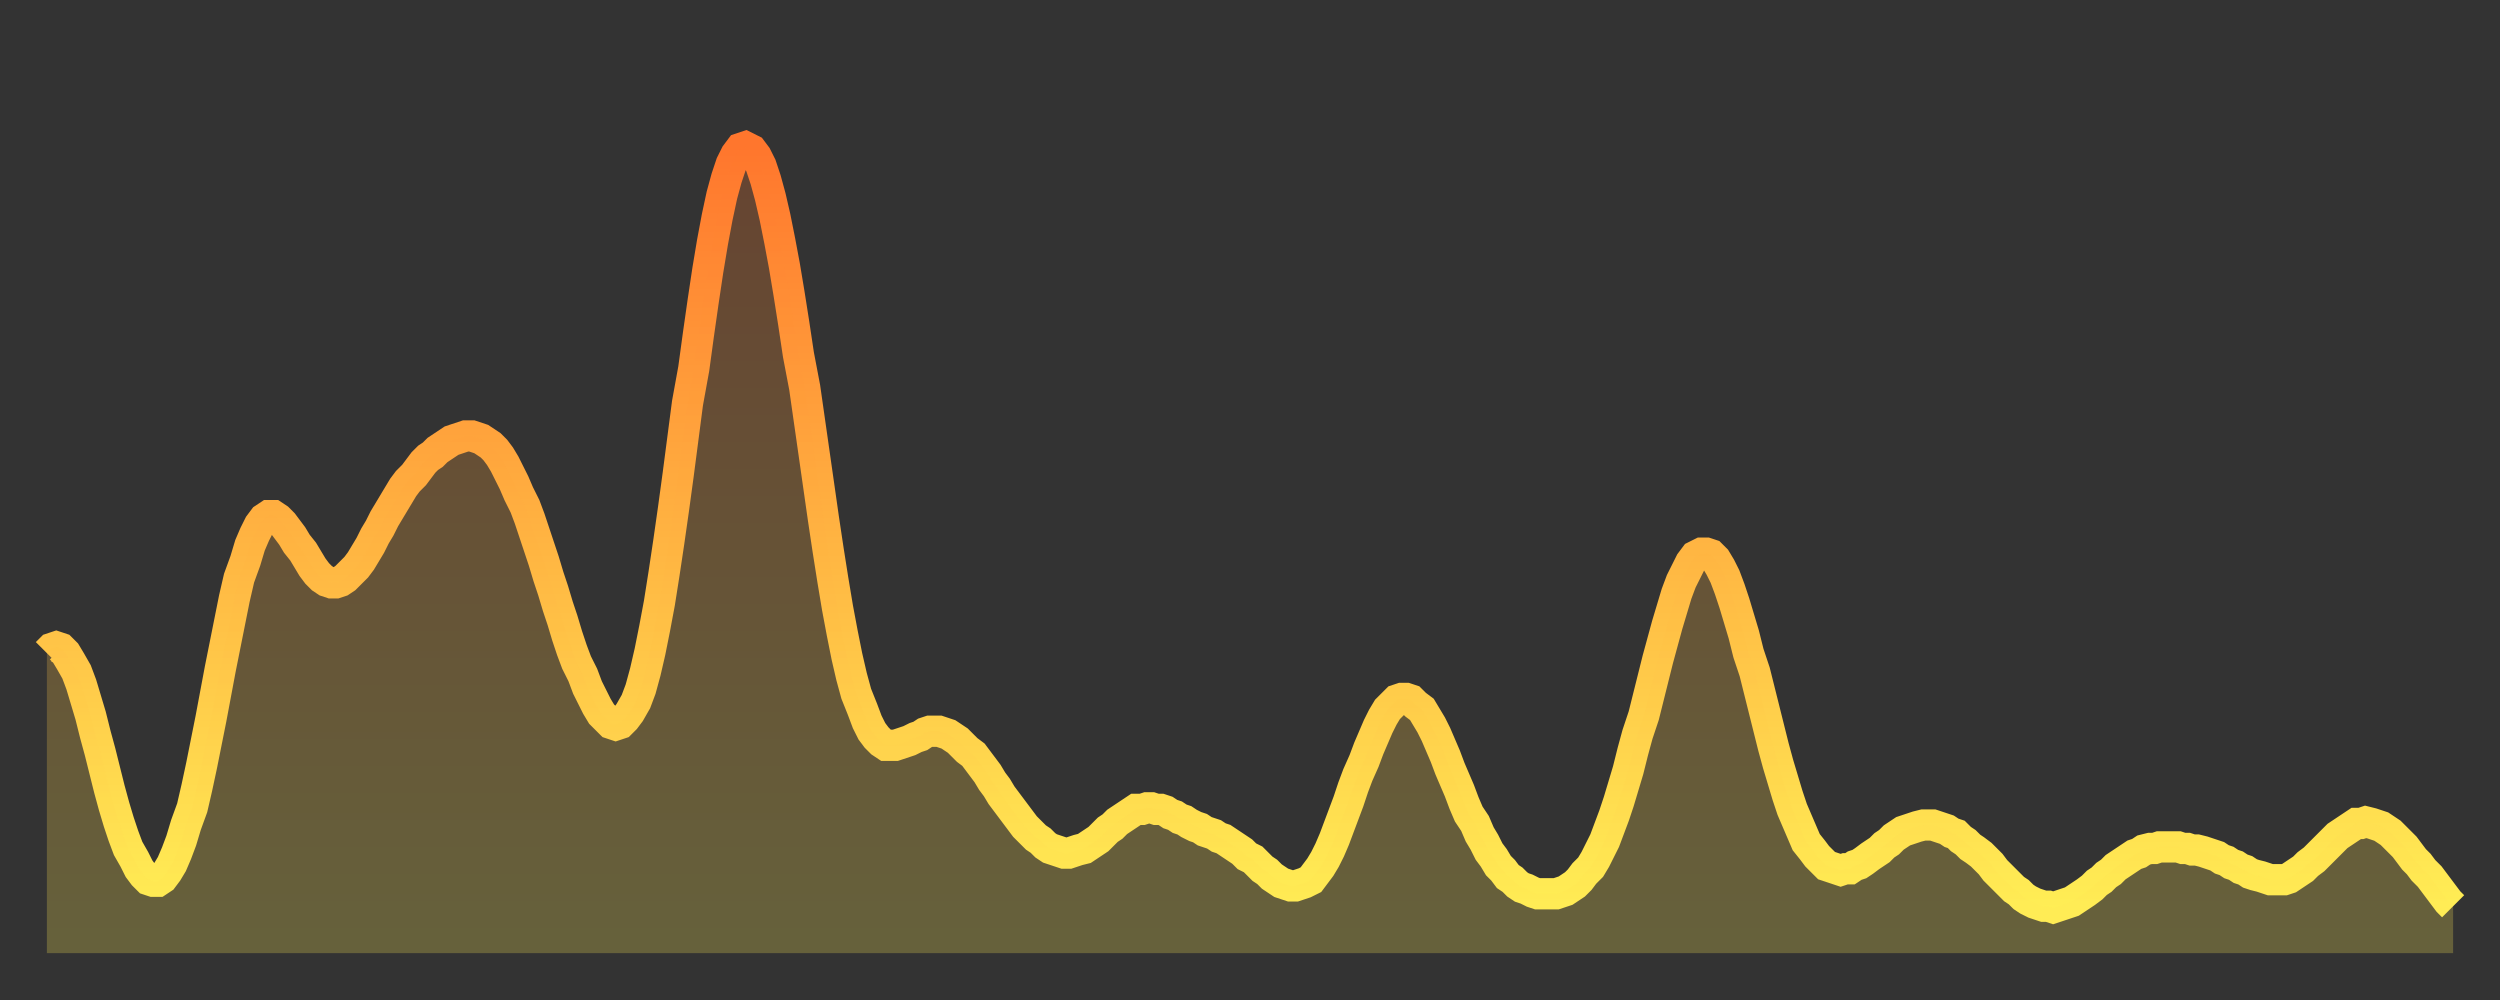
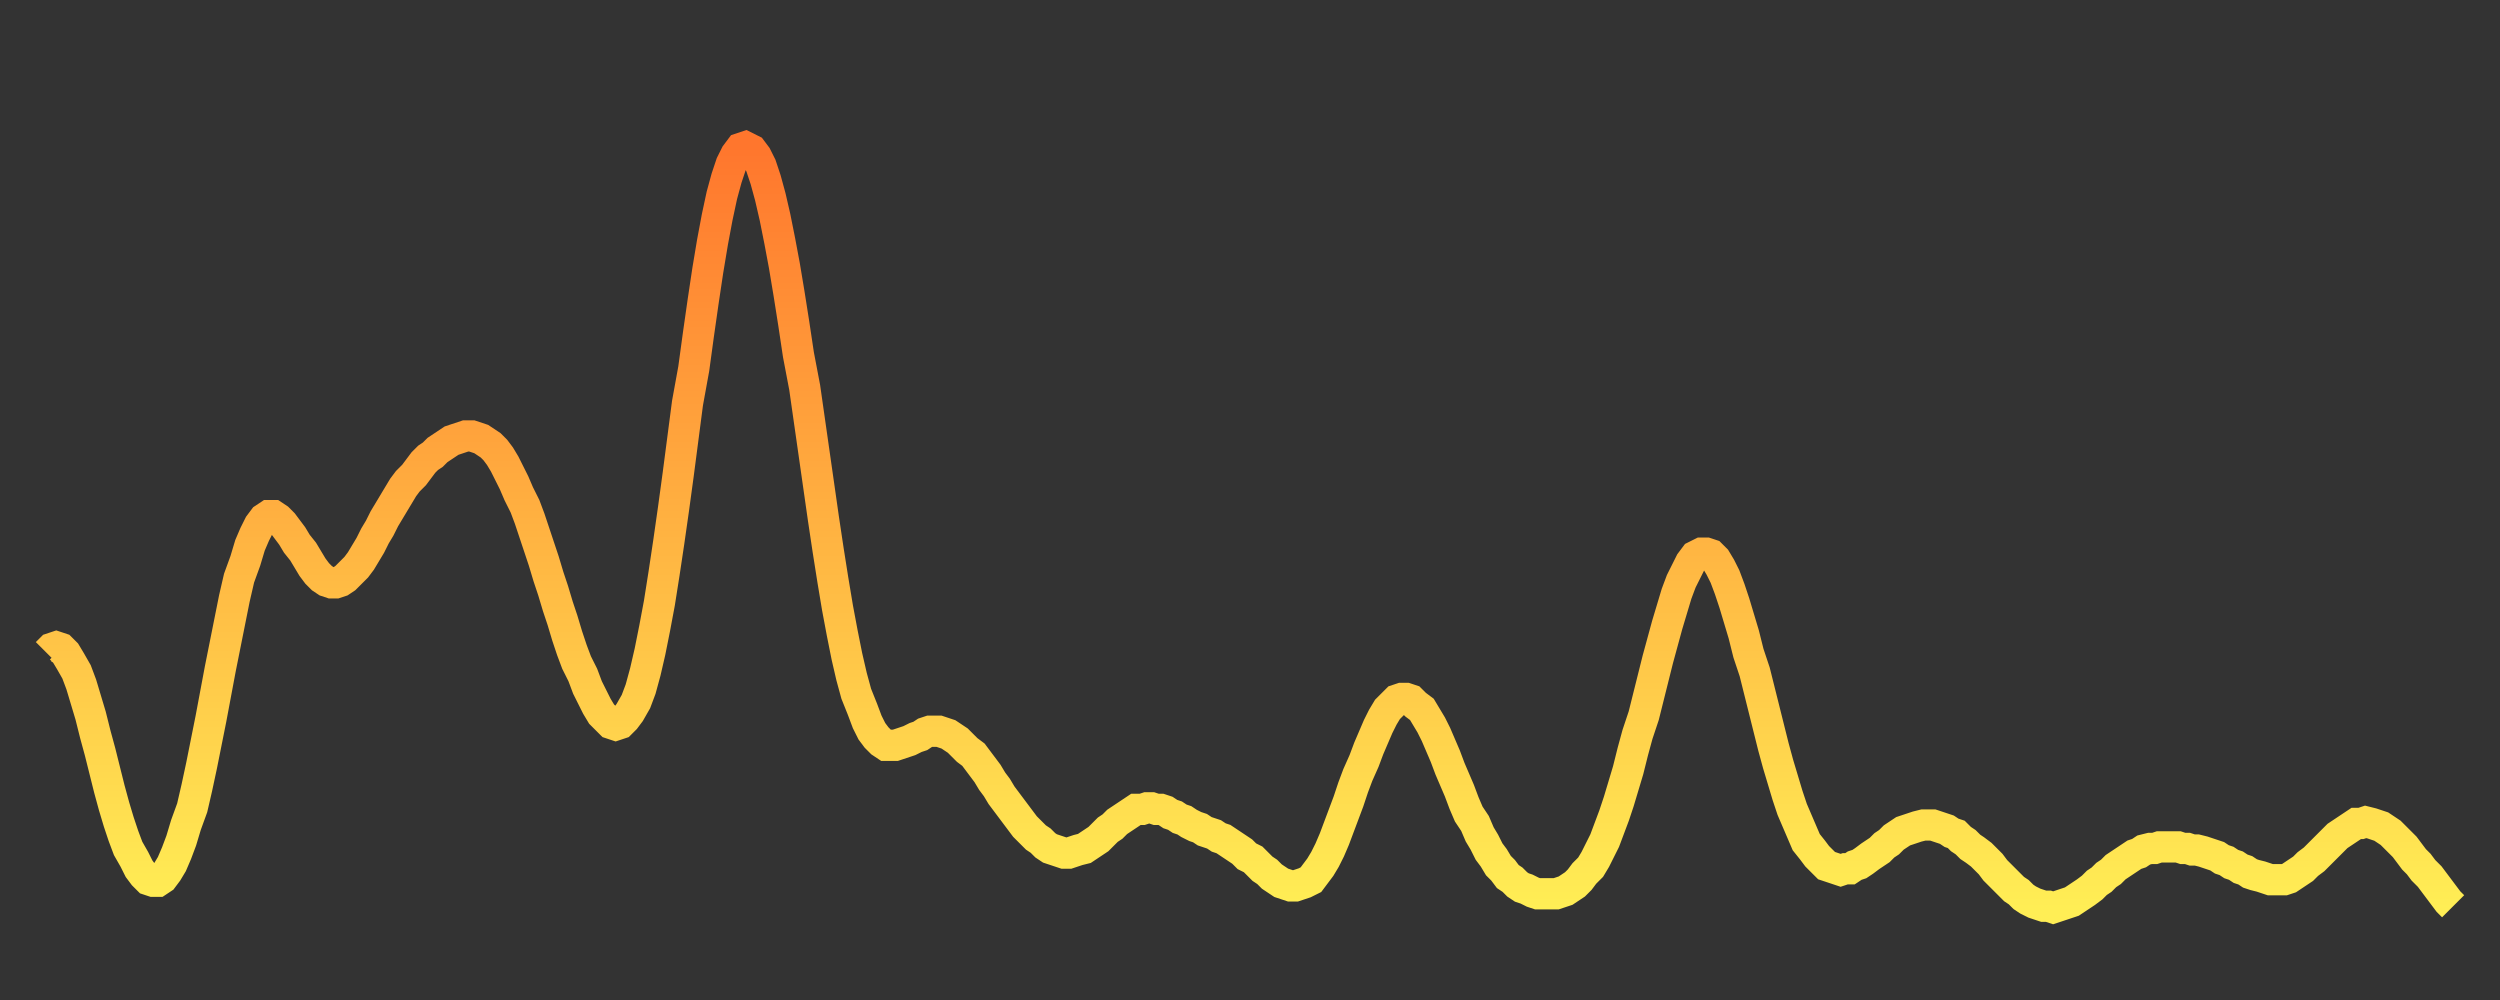
<svg xmlns="http://www.w3.org/2000/svg" baseProfile="full" height="64" version="1.1" width="160">
  <rect width="100%" height="100%" fill="#333333" stroke="none" />
  <defs>
    <linearGradient id="id411910" x1="0" x2="0" y1="0" y2="1">
      <stop offset="0%" stop-color="#ff762d" />
      <stop offset="50%" stop-color="#ffb241" />
      <stop offset="100%" stop-color="#ffee55" />
    </linearGradient>
  </defs>
  <g transform="translate(3,3)">
    <g>
      <path d="M 0.0 38.8 L 0.3 38.5 0.6 38.4 0.9 38.5 1.2 38.8 1.5 39.3 1.9 40.0 2.2 40.8 2.5 41.8 2.8 42.8 3.1 44.0 3.4 45.1 3.7 46.3 4.0 47.5 4.3 48.6 4.6 49.6 4.9 50.5 5.2 51.3 5.6 52.0 5.9 52.6 6.2 53.0 6.5 53.3 6.8 53.4 7.1 53.4 7.4 53.2 7.7 52.8 8.0 52.3 8.3 51.6 8.6 50.8 8.9 49.8 9.3 48.7 9.6 47.4 9.9 46.0 10.2 44.5 10.5 43.0 10.8 41.4 11.1 39.8 11.4 38.3 11.7 36.8 12.0 35.3 12.3 34.0 12.7 32.9 13.0 31.9 13.3 31.2 13.6 30.6 13.9 30.2 14.2 30.0 14.5 30.0 14.8 30.2 15.1 30.5 15.4 30.9 15.7 31.3 16.0 31.8 16.4 32.3 16.7 32.8 17.0 33.3 17.3 33.7 17.6 34.0 17.9 34.2 18.2 34.3 18.5 34.3 18.8 34.2 19.1 34.0 19.4 33.7 19.8 33.3 20.1 32.9 20.4 32.4 20.7 31.9 21.0 31.3 21.3 30.8 21.6 30.2 21.9 29.7 22.2 29.2 22.5 28.7 22.8 28.2 23.1 27.8 23.5 27.4 23.8 27.0 24.1 26.6 24.4 26.3 24.7 26.1 25.0 25.8 25.3 25.6 25.6 25.4 25.9 25.2 26.2 25.1 26.5 25.0 26.8 24.9 27.2 24.9 27.5 25.0 27.8 25.1 28.1 25.3 28.4 25.5 28.7 25.8 29.0 26.2 29.3 26.7 29.6 27.3 29.9 27.9 30.2 28.6 30.6 29.4 30.9 30.2 31.2 31.1 31.5 32.0 31.8 32.9 32.1 33.9 32.4 34.8 32.7 35.8 33.0 36.7 33.3 37.7 33.6 38.6 33.9 39.4 34.3 40.2 34.6 41.0 34.9 41.6 35.2 42.2 35.5 42.7 35.8 43.0 36.1 43.3 36.4 43.4 36.7 43.3 37.0 43.0 37.3 42.6 37.7 41.9 38.0 41.1 38.3 40.0 38.6 38.7 38.9 37.2 39.2 35.6 39.5 33.7 39.8 31.7 40.1 29.6 40.4 27.4 40.7 25.1 41.0 22.8 41.4 20.6 41.7 18.4 42.0 16.3 42.3 14.3 42.6 12.5 42.9 10.9 43.2 9.5 43.5 8.4 43.8 7.5 44.1 6.9 44.4 6.5 44.7 6.4 45.1 6.6 45.4 7.0 45.7 7.6 46.0 8.5 46.3 9.6 46.6 10.9 46.9 12.4 47.2 14.0 47.5 15.8 47.8 17.7 48.1 19.7 48.5 21.8 48.8 23.9 49.1 26.0 49.4 28.1 49.7 30.2 50.0 32.2 50.3 34.1 50.6 35.9 50.9 37.5 51.2 39.0 51.5 40.3 51.8 41.4 52.2 42.4 52.5 43.2 52.8 43.8 53.1 44.2 53.4 44.5 53.7 44.7 54.0 44.7 54.3 44.7 54.6 44.6 54.9 44.5 55.2 44.4 55.6 44.2 55.9 44.1 56.2 43.9 56.5 43.8 56.8 43.8 57.1 43.8 57.4 43.9 57.7 44.0 58.0 44.2 58.3 44.4 58.6 44.7 58.9 45.0 59.3 45.3 59.6 45.7 59.9 46.1 60.2 46.5 60.5 47.0 60.8 47.4 61.1 47.9 61.4 48.3 61.7 48.7 62.0 49.1 62.3 49.5 62.6 49.9 63.0 50.3 63.3 50.6 63.6 50.8 63.9 51.1 64.2 51.3 64.5 51.4 64.8 51.5 65.1 51.6 65.4 51.6 65.7 51.5 66.0 51.4 66.4 51.3 66.7 51.1 67.0 50.9 67.3 50.7 67.6 50.4 67.9 50.1 68.2 49.9 68.5 49.6 68.8 49.4 69.1 49.2 69.4 49.0 69.7 48.8 70.1 48.8 70.4 48.7 70.7 48.7 71.0 48.8 71.3 48.8 71.6 48.9 71.9 49.1 72.2 49.2 72.5 49.4 72.8 49.5 73.1 49.7 73.5 49.9 73.8 50.0 74.1 50.2 74.4 50.3 74.7 50.4 75.0 50.6 75.3 50.7 75.6 50.9 75.9 51.1 76.2 51.3 76.5 51.5 76.8 51.8 77.2 52.0 77.5 52.3 77.8 52.6 78.1 52.8 78.4 53.1 78.7 53.3 79.0 53.5 79.3 53.6 79.6 53.7 79.9 53.7 80.2 53.6 80.5 53.5 80.9 53.3 81.2 52.9 81.5 52.5 81.8 52.0 82.1 51.4 82.4 50.7 82.7 49.9 83.0 49.1 83.3 48.3 83.6 47.4 83.9 46.6 84.3 45.7 84.6 44.9 84.9 44.2 85.2 43.5 85.5 42.9 85.8 42.4 86.1 42.1 86.4 41.8 86.7 41.7 87.0 41.7 87.3 41.8 87.6 42.1 88.0 42.4 88.3 42.9 88.6 43.4 88.9 44.0 89.2 44.7 89.5 45.4 89.8 46.2 90.1 46.9 90.4 47.6 90.7 48.4 91.0 49.1 91.4 49.7 91.7 50.4 92.0 50.9 92.3 51.5 92.6 51.9 92.9 52.4 93.2 52.7 93.5 53.1 93.8 53.3 94.1 53.6 94.4 53.8 94.7 53.9 95.1 54.1 95.4 54.2 95.7 54.2 96.0 54.2 96.3 54.2 96.6 54.2 96.9 54.1 97.2 54.0 97.5 53.8 97.8 53.6 98.1 53.3 98.4 52.9 98.8 52.5 99.1 52.0 99.4 51.4 99.7 50.8 100.0 50.0 100.3 49.2 100.6 48.3 100.9 47.3 101.2 46.3 101.5 45.1 101.8 44.0 102.2 42.8 102.5 41.6 102.8 40.4 103.1 39.2 103.4 38.1 103.7 37.0 104.0 36.0 104.3 35.0 104.6 34.2 104.9 33.6 105.2 33.0 105.5 32.6 105.9 32.4 106.2 32.4 106.5 32.5 106.8 32.8 107.1 33.3 107.4 33.9 107.7 34.7 108.0 35.6 108.3 36.6 108.6 37.6 108.9 38.8 109.3 40.0 109.6 41.2 109.9 42.4 110.2 43.6 110.5 44.8 110.8 45.9 111.1 46.9 111.4 47.9 111.7 48.8 112.0 49.5 112.3 50.2 112.6 50.9 113.0 51.4 113.3 51.8 113.6 52.1 113.9 52.4 114.2 52.5 114.5 52.6 114.8 52.7 115.1 52.6 115.4 52.6 115.7 52.4 116.0 52.3 116.3 52.1 116.7 51.8 117.0 51.6 117.3 51.4 117.6 51.1 117.9 50.9 118.2 50.6 118.5 50.4 118.8 50.2 119.1 50.1 119.4 50.0 119.7 49.9 120.1 49.8 120.4 49.8 120.7 49.8 121.0 49.9 121.3 50.0 121.6 50.1 121.9 50.3 122.2 50.4 122.5 50.7 122.8 50.9 123.1 51.2 123.4 51.4 123.8 51.7 124.1 52.0 124.4 52.3 124.7 52.7 125.0 53.0 125.3 53.3 125.6 53.6 125.9 53.9 126.2 54.1 126.5 54.4 126.8 54.6 127.2 54.8 127.5 54.9 127.8 55.0 128.1 55.0 128.4 55.1 128.7 55.0 129.0 54.9 129.3 54.8 129.6 54.7 129.9 54.5 130.2 54.3 130.5 54.1 130.9 53.8 131.2 53.5 131.5 53.3 131.8 53.0 132.1 52.8 132.4 52.5 132.7 52.3 133.0 52.1 133.3 51.9 133.6 51.7 133.9 51.6 134.2 51.4 134.6 51.3 134.9 51.3 135.2 51.2 135.5 51.2 135.8 51.2 136.1 51.2 136.4 51.2 136.7 51.3 137.0 51.3 137.3 51.4 137.6 51.4 138.0 51.5 138.3 51.6 138.6 51.7 138.9 51.8 139.2 52.0 139.5 52.1 139.8 52.3 140.1 52.4 140.4 52.6 140.7 52.7 141.0 52.9 141.3 53.0 141.7 53.1 142.0 53.2 142.3 53.3 142.6 53.3 142.9 53.3 143.2 53.3 143.5 53.2 143.8 53.0 144.1 52.8 144.4 52.6 144.7 52.3 145.1 52.0 145.4 51.7 145.7 51.4 146.0 51.1 146.3 50.8 146.6 50.5 146.9 50.3 147.2 50.1 147.5 49.9 147.8 49.7 148.1 49.7 148.4 49.6 148.8 49.7 149.1 49.8 149.4 49.9 149.7 50.1 150.0 50.3 150.3 50.6 150.6 50.9 150.9 51.2 151.2 51.6 151.5 52.0 151.8 52.3 152.1 52.7 152.5 53.1 152.8 53.5 153.1 53.9 153.4 54.3 153.7 54.7 154.0 55.0" fill="none" id="graph-curve" opacity="1" stroke="url(#id411910)" stroke-width="2" />
-       <path d="M 0 58 L 0.0 38.8 0.3 38.5 0.6 38.4 0.9 38.5 1.2 38.8 1.5 39.3 1.9 40.0 2.2 40.8 2.5 41.8 2.8 42.8 3.1 44.0 3.4 45.1 3.7 46.3 4.0 47.5 4.3 48.6 4.6 49.6 4.9 50.5 5.2 51.3 5.6 52.0 5.9 52.6 6.2 53.0 6.5 53.3 6.8 53.4 7.1 53.4 7.4 53.2 7.7 52.8 8.0 52.3 8.3 51.6 8.6 50.8 8.9 49.8 9.3 48.7 9.6 47.4 9.9 46.0 10.2 44.5 10.5 43.0 10.8 41.4 11.1 39.8 11.4 38.3 11.7 36.8 12.0 35.3 12.3 34.0 12.7 32.9 13.0 31.9 13.3 31.2 13.6 30.6 13.9 30.2 14.2 30.0 14.5 30.0 14.8 30.2 15.1 30.5 15.4 30.9 15.7 31.3 16.0 31.8 16.4 32.3 16.7 32.8 17.0 33.3 17.3 33.7 17.6 34.0 17.9 34.2 18.2 34.3 18.5 34.3 18.8 34.2 19.1 34.0 19.4 33.7 19.8 33.3 20.1 32.9 20.4 32.4 20.7 31.9 21.0 31.3 21.3 30.8 21.6 30.2 21.9 29.7 22.2 29.2 22.5 28.7 22.8 28.2 23.1 27.8 23.5 27.4 23.8 27.0 24.1 26.6 24.4 26.3 24.7 26.1 25.0 25.8 25.3 25.6 25.6 25.4 25.9 25.2 26.2 25.1 26.5 25.0 26.8 24.9 27.2 24.9 27.5 25.0 27.8 25.1 28.1 25.3 28.4 25.5 28.7 25.8 29.0 26.2 29.3 26.7 29.6 27.3 29.9 27.9 30.2 28.6 30.6 29.4 30.9 30.2 31.2 31.1 31.5 32.0 31.8 32.9 32.1 33.9 32.4 34.8 32.7 35.8 33.0 36.7 33.3 37.7 33.6 38.6 33.9 39.4 34.3 40.2 34.6 41.0 34.9 41.6 35.2 42.2 35.5 42.7 35.8 43.0 36.1 43.3 36.4 43.4 36.7 43.3 37.0 43.0 37.3 42.6 37.7 41.9 38.0 41.1 38.3 40.0 38.6 38.7 38.9 37.2 39.2 35.6 39.5 33.7 39.8 31.7 40.1 29.6 40.4 27.4 40.7 25.1 41.0 22.8 41.4 20.6 41.7 18.4 42.0 16.3 42.3 14.3 42.6 12.5 42.9 10.9 43.2 9.5 43.5 8.4 43.8 7.5 44.1 6.9 44.4 6.5 44.7 6.4 45.1 6.6 45.4 7.0 45.7 7.6 46.0 8.5 46.3 9.6 46.6 10.9 46.9 12.4 47.2 14.0 47.5 15.8 47.8 17.7 48.1 19.7 48.5 21.8 48.8 23.9 49.1 26.0 49.4 28.1 49.7 30.2 50.0 32.2 50.3 34.1 50.6 35.9 50.9 37.5 51.2 39.0 51.5 40.3 51.8 41.4 52.2 42.4 52.5 43.2 52.8 43.8 53.1 44.2 53.4 44.5 53.7 44.7 54.0 44.7 54.3 44.7 54.6 44.6 54.9 44.5 55.2 44.4 55.6 44.2 55.9 44.1 56.2 43.9 56.5 43.8 56.8 43.8 57.1 43.8 57.4 43.9 57.7 44.0 58.0 44.2 58.3 44.4 58.6 44.7 58.9 45.0 59.3 45.3 59.6 45.7 59.9 46.1 60.2 46.5 60.5 47.0 60.8 47.4 61.1 47.9 61.4 48.3 61.7 48.7 62.0 49.1 62.3 49.5 62.6 49.9 63.0 50.3 63.3 50.6 63.6 50.8 63.9 51.1 64.2 51.3 64.5 51.4 64.8 51.5 65.1 51.6 65.4 51.6 65.7 51.5 66.0 51.4 66.4 51.3 66.7 51.1 67.0 50.9 67.3 50.7 67.6 50.4 67.9 50.1 68.2 49.9 68.5 49.6 68.8 49.4 69.1 49.2 69.4 49.0 69.7 48.8 70.1 48.8 70.4 48.7 70.7 48.7 71.0 48.8 71.3 48.8 71.6 48.9 71.9 49.1 72.2 49.2 72.5 49.4 72.8 49.5 73.1 49.7 73.5 49.9 73.8 50.0 74.1 50.2 74.4 50.3 74.7 50.4 75.0 50.6 75.3 50.7 75.6 50.9 75.9 51.1 76.2 51.3 76.5 51.5 76.8 51.8 77.2 52.0 77.5 52.3 77.8 52.6 78.1 52.8 78.4 53.1 78.7 53.3 79.0 53.5 79.3 53.6 79.6 53.7 79.9 53.7 80.2 53.6 80.5 53.5 80.9 53.3 81.2 52.9 81.5 52.5 81.8 52.0 82.1 51.4 82.4 50.7 82.7 49.9 83.0 49.1 83.3 48.3 83.6 47.4 83.9 46.6 84.3 45.7 84.6 44.9 84.9 44.2 85.2 43.5 85.5 42.9 85.8 42.4 86.1 42.1 86.4 41.8 86.7 41.7 87.0 41.7 87.3 41.8 87.6 42.1 88.0 42.4 88.3 42.9 88.6 43.4 88.9 44.0 89.2 44.7 89.5 45.4 89.8 46.2 90.1 46.9 90.4 47.6 90.7 48.4 91.0 49.1 91.4 49.7 91.7 50.4 92.0 50.9 92.3 51.5 92.6 51.9 92.9 52.4 93.2 52.7 93.5 53.1 93.8 53.3 94.1 53.6 94.4 53.8 94.7 53.9 95.1 54.1 95.4 54.2 95.7 54.2 96.0 54.2 96.3 54.2 96.6 54.2 96.9 54.1 97.2 54.0 97.5 53.8 97.8 53.6 98.1 53.3 98.4 52.9 98.8 52.5 99.1 52.0 99.4 51.4 99.7 50.8 100.0 50.0 100.3 49.2 100.6 48.3 100.9 47.3 101.2 46.3 101.5 45.1 101.8 44.0 102.2 42.8 102.5 41.6 102.8 40.4 103.1 39.2 103.4 38.1 103.7 37.0 104.0 36.0 104.3 35.0 104.6 34.2 104.9 33.6 105.2 33.0 105.5 32.6 105.9 32.4 106.2 32.4 106.5 32.5 106.8 32.8 107.1 33.3 107.4 33.9 107.7 34.7 108.0 35.6 108.3 36.6 108.6 37.6 108.9 38.8 109.3 40.0 109.6 41.2 109.9 42.4 110.2 43.6 110.5 44.8 110.8 45.9 111.1 46.9 111.4 47.9 111.7 48.8 112.0 49.5 112.3 50.2 112.6 50.9 113.0 51.4 113.3 51.8 113.6 52.1 113.9 52.4 114.2 52.5 114.5 52.6 114.8 52.7 115.1 52.6 115.4 52.6 115.7 52.4 116.0 52.3 116.3 52.1 116.7 51.8 117.0 51.6 117.3 51.4 117.6 51.1 117.9 50.9 118.2 50.6 118.5 50.4 118.8 50.2 119.1 50.1 119.4 50.0 119.7 49.9 120.1 49.8 120.4 49.8 120.7 49.8 121.0 49.9 121.3 50.0 121.6 50.1 121.9 50.3 122.2 50.4 122.5 50.7 122.8 50.9 123.1 51.2 123.4 51.4 123.8 51.7 124.1 52.0 124.4 52.3 124.7 52.7 125.0 53.0 125.3 53.3 125.6 53.6 125.9 53.9 126.2 54.1 126.5 54.4 126.8 54.6 127.2 54.8 127.5 54.9 127.8 55.0 128.1 55.0 128.4 55.1 128.7 55.0 129.0 54.9 129.3 54.8 129.6 54.7 129.9 54.5 130.2 54.3 130.5 54.1 130.9 53.8 131.2 53.5 131.5 53.3 131.8 53.0 132.1 52.8 132.4 52.5 132.7 52.3 133.0 52.1 133.3 51.9 133.6 51.7 133.9 51.6 134.2 51.4 134.6 51.3 134.9 51.3 135.2 51.2 135.5 51.2 135.8 51.2 136.1 51.2 136.4 51.2 136.7 51.3 137.0 51.3 137.3 51.4 137.6 51.4 138.0 51.5 138.3 51.6 138.6 51.7 138.9 51.8 139.2 52.0 139.5 52.1 139.8 52.3 140.1 52.4 140.4 52.6 140.7 52.7 141.0 52.9 141.3 53.0 141.7 53.1 142.0 53.2 142.3 53.3 142.6 53.3 142.9 53.3 143.2 53.3 143.5 53.2 143.8 53.0 144.1 52.8 144.4 52.6 144.7 52.3 145.1 52.0 145.4 51.7 145.7 51.4 146.0 51.1 146.3 50.8 146.6 50.5 146.9 50.3 147.2 50.1 147.5 49.9 147.8 49.7 148.1 49.7 148.4 49.6 148.8 49.7 149.1 49.8 149.4 49.9 149.7 50.1 150.0 50.3 150.3 50.6 150.6 50.9 150.9 51.2 151.2 51.6 151.5 52.0 151.8 52.3 152.1 52.7 152.5 53.1 152.8 53.5 153.1 53.9 153.4 54.3 153.7 54.7 154.0 55.0 154 58" fill="url(#id411910)" fill-opacity=".25" id="graph-shadow" />
    </g>
  </g>
</svg>